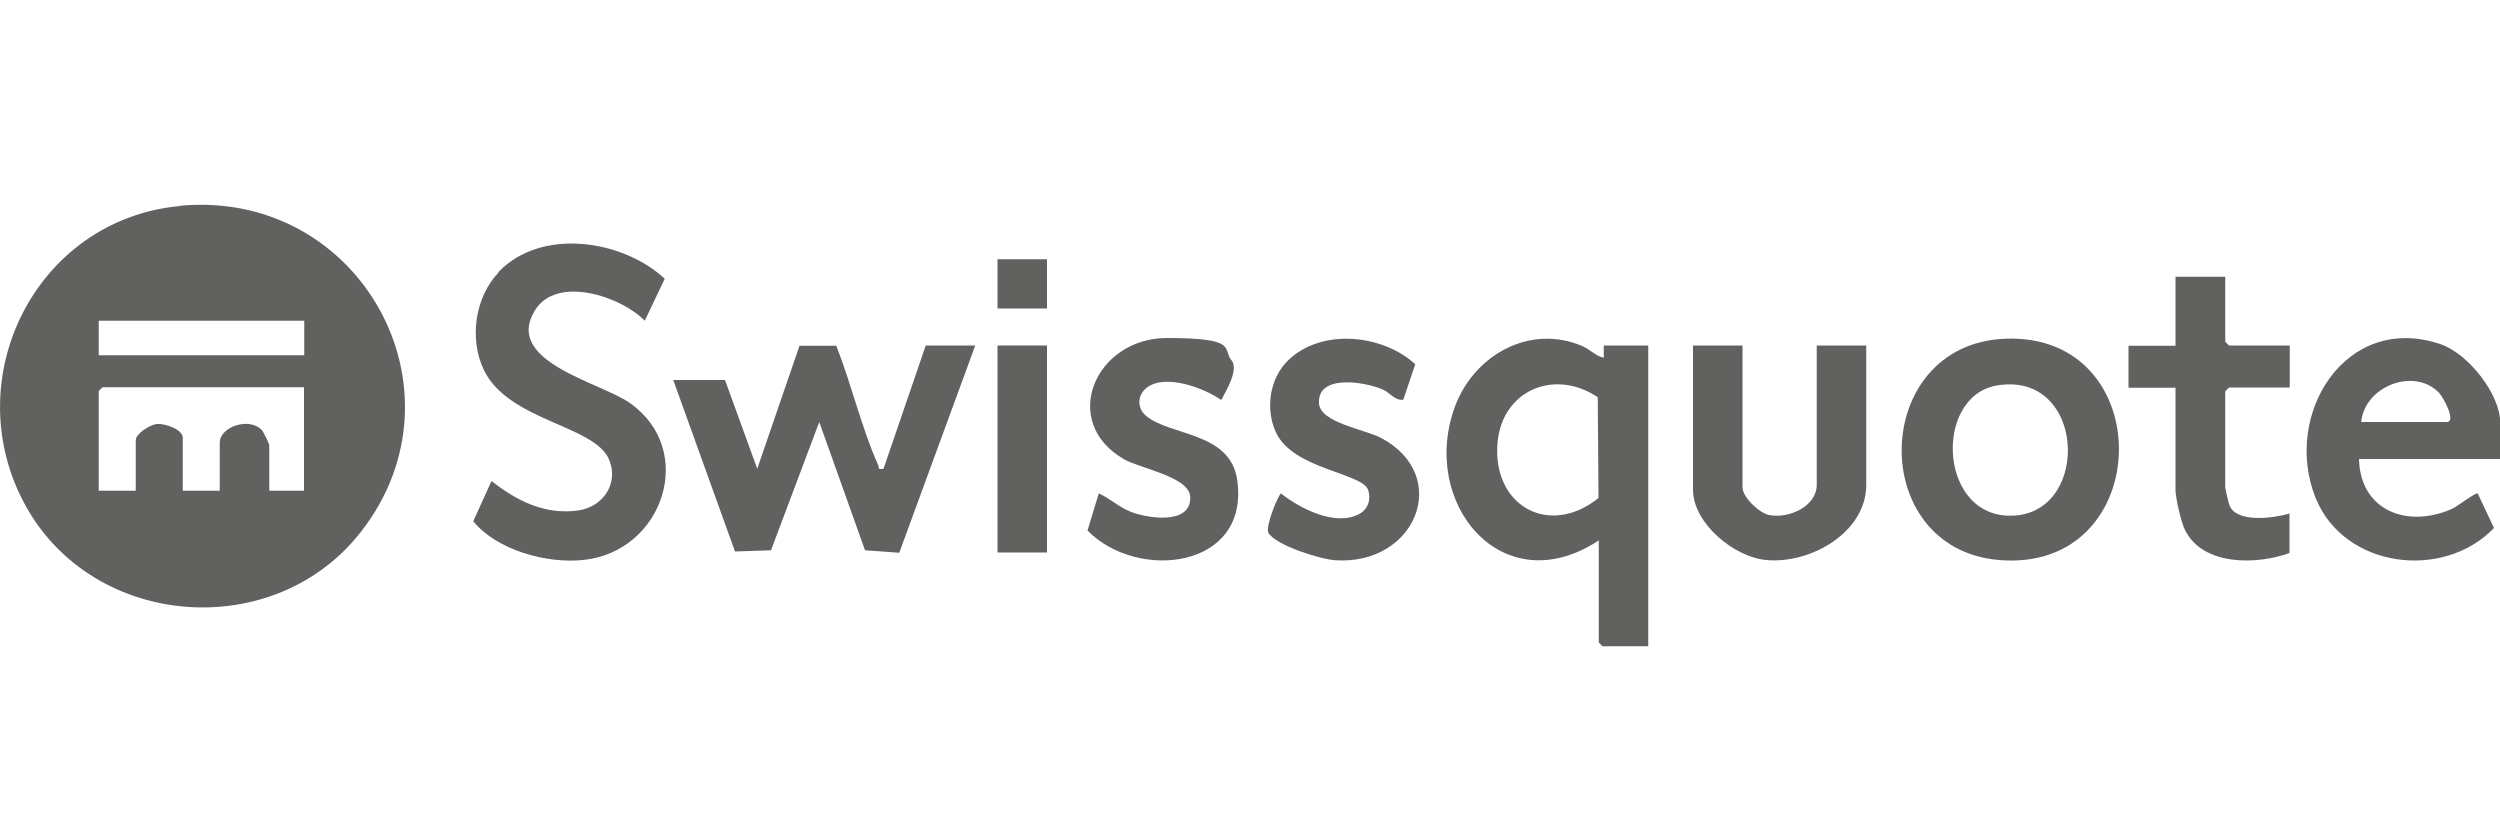
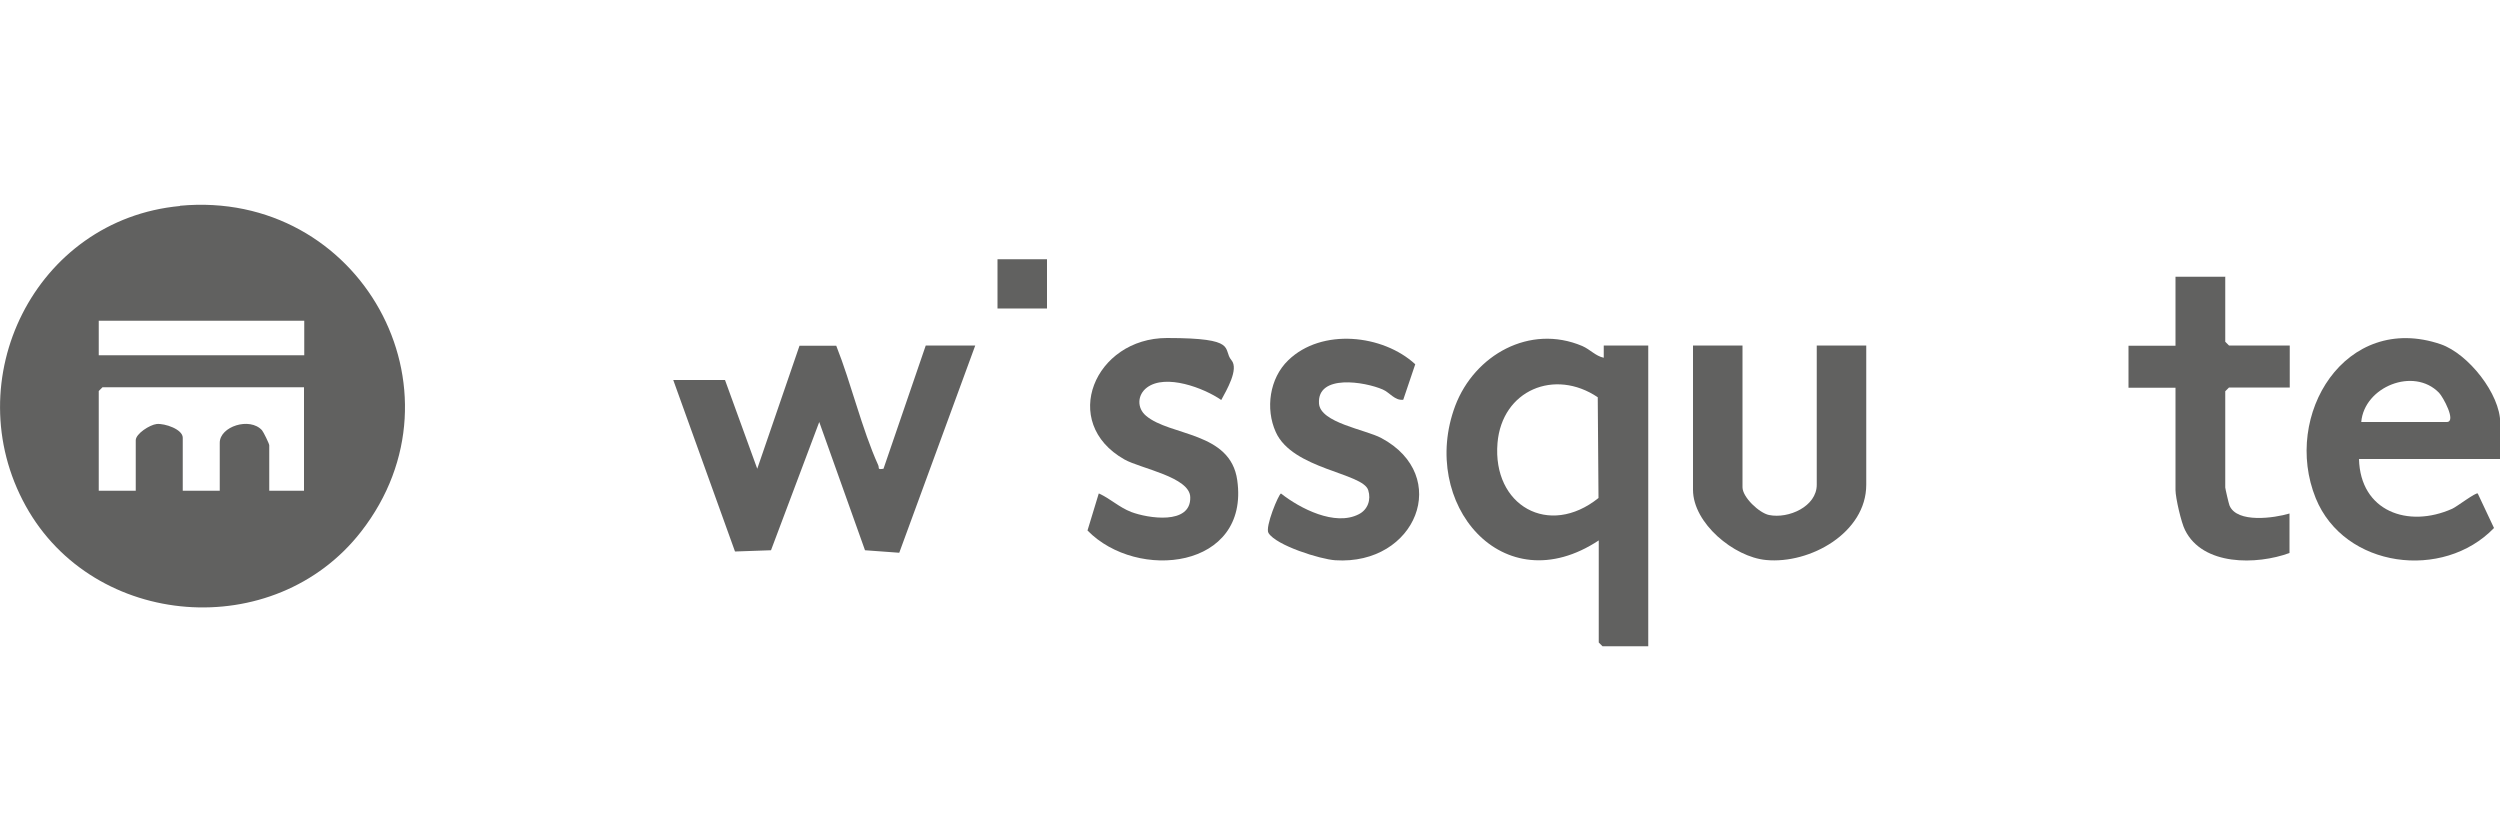
<svg xmlns="http://www.w3.org/2000/svg" viewBox="0 0 1000 332" version="1.1" id="Calque_1">
  <defs>
    <style>
      .st0 {
        fill: #616160;
      }
    </style>
  </defs>
  <g id="yzulE6">
    <g>
      <path d="M72,82.3c72-6.7,116.6,73.7,72.4,130.4-34.7,44.5-106.8,39-134.1-10.3-27.9-50.4,3.7-114.6,61.7-120h0ZM121.7,128.3H39.5v13.8h82.2v-13.8ZM121.7,154.9H41l-1.5,1.5v39.9h14.8v-20.2c0-2.6,5.6-6.2,8.4-6.5,3.2-.3,10.4,2.1,10.4,5.5v21.2h14.8v-19.2c0-6.5,12-10.4,16.9-5,.6.7,2.9,5.4,2.9,6v18.2h13.9v-41.4h0Z" class="st0" />
      <path d="M639.6,216.1c-38.6,25.6-72.1-14.9-57.5-53.8,7.7-20.3,29.8-32.8,50.8-23.9,3.2,1.4,5.3,4,8.6,4.7v-4.9h17.8v120.3h-18.3l-1.5-1.5v-40.9h0ZM639.4,199.1l-.3-40.2c-17.2-11.6-38.3-2.9-40.1,18.3-2.1,25.1,20.6,37.9,40.4,22Z" class="st0" />
-       <path d="M199.3,108.9c17-17.9,49.5-13.2,66.6,2.6l-8,16.8c-9.5-9.8-35.2-18.3-43.9-4.2-12.7,20.5,25.8,28.7,37.8,37,27.1,18.8,13.6,59.7-18.6,62.9-14.6,1.5-34.4-3.9-43.9-15.5l7.3-16.1c10,7.9,21.3,13.6,34.6,11.8,9.8-1.4,16.4-10.5,12.5-20.2-5.5-13.9-40.2-15.5-50.1-35.9-6-12.4-3.7-29.1,5.8-39.1h0Z" class="st0" />
      <path d="M290,152l12.9,35.5,16.9-49.2h14.7c6,15.1,10.2,33.2,16.8,47.8.5,1.2-.5,1.8,2.1,1.4l16.9-49.3h19.8l-30.4,82.9-13.7-1-18.3-51.3-19.3,51.3-14.4.5-24.7-68.6h20.8Z" class="st0" />
-       <path d="M801.8,135.5c62.2-2.8,60.6,93.9-2.3,88.5-53-4.6-51.3-86.1,2.3-88.5ZM798.7,154.2c-25.7,4.4-23.3,54.4,7.5,52,30.3-2.4,27.7-58-7.5-52h0Z" class="st0" />
      <path d="M1000,183.6h-56.4c.5,20.9,19.6,27.8,37.3,19.9,1.8-.8,9.5-6.7,10.2-6.1l6.5,13.8c-20.3,21.1-59.9,16.1-71.3-11.9-13.5-33.3,11.9-74.6,50-61.6,11,3.8,23.8,19.9,23.8,31.5v14.3h0ZM944.5,168.8h34.2c4,0-1.5-10.1-3.1-11.7-10.1-10.4-29.9-2.4-31.1,11.7h0Z" class="st0" />
      <path d="M697,138.2v56.7c0,4,6.7,10.3,10.6,11.1,7.8,1.6,19.1-3.4,19.1-12.1v-55.7h19.8v55.7c0,19.2-22.5,31.8-40.1,30.1-12.8-1.2-29.2-14.7-29.2-28.1v-57.7h19.8Z" class="st0" />
      <path d="M890.1,110.6v26.1l1.5,1.5h24.3v16.8h-24.3l-1.5,1.5v38.5c0,.4,1.4,6.5,1.7,7.2,3,7.2,18,5,24,3.2v15.8c-13.1,4.8-34.7,5.2-41.8-9.2-1.5-2.9-3.8-12.9-3.8-16v-40.9h-18.8v-16.8h18.8v-27.6h19.8Z" class="st0" />
      <path d="M561.3,159.9c-3.4.4-5.4-2.9-8.2-4.1-7.1-3.1-26.3-6.3-25.5,5.6.5,7.7,18.5,10.4,24.9,13.8,28.3,15.1,14,51-18.4,48.9-6-.4-23.6-5.9-26.7-10.9-1.5-2.3,4.1-15.7,5-15.8,7.6,6,21.6,13.2,31.1,8.3,3.6-1.8,5-5.8,3.8-9.6-2.1-7-30.3-8.3-37-23.3-4.2-9.3-2.5-21.5,5-28.7,13.4-13,37.9-10.3,50.8,1.6l-4.8,14.2h0Z" class="st0" />
      <path d="M439.6,197.4c4.6,2.1,8,5.5,12.9,7.4,6.6,2.5,23.9,5.3,23.6-5.9-.1-8.1-19.9-11.5-26.3-15.1-26.2-14.8-11.9-48.6,17-48.6s22,4.4,25.8,8.9c3,3.6-2,12-4.1,15.9-6.9-4.8-22.2-10.6-29.7-5-3.9,2.9-4.1,8.2-.4,11.3,9.6,8.2,33.8,6.3,36.5,25.8,5,35.5-40,40.5-59.9,20.1l4.5-14.8h0Z" class="st0" />
-       <rect height="82.8" width="19.8" y="138.2" x="399" class="st0" />
      <rect height="19.7" width="19.8" y="103.7" x="399" class="st0" />
    </g>
  </g>
</svg>